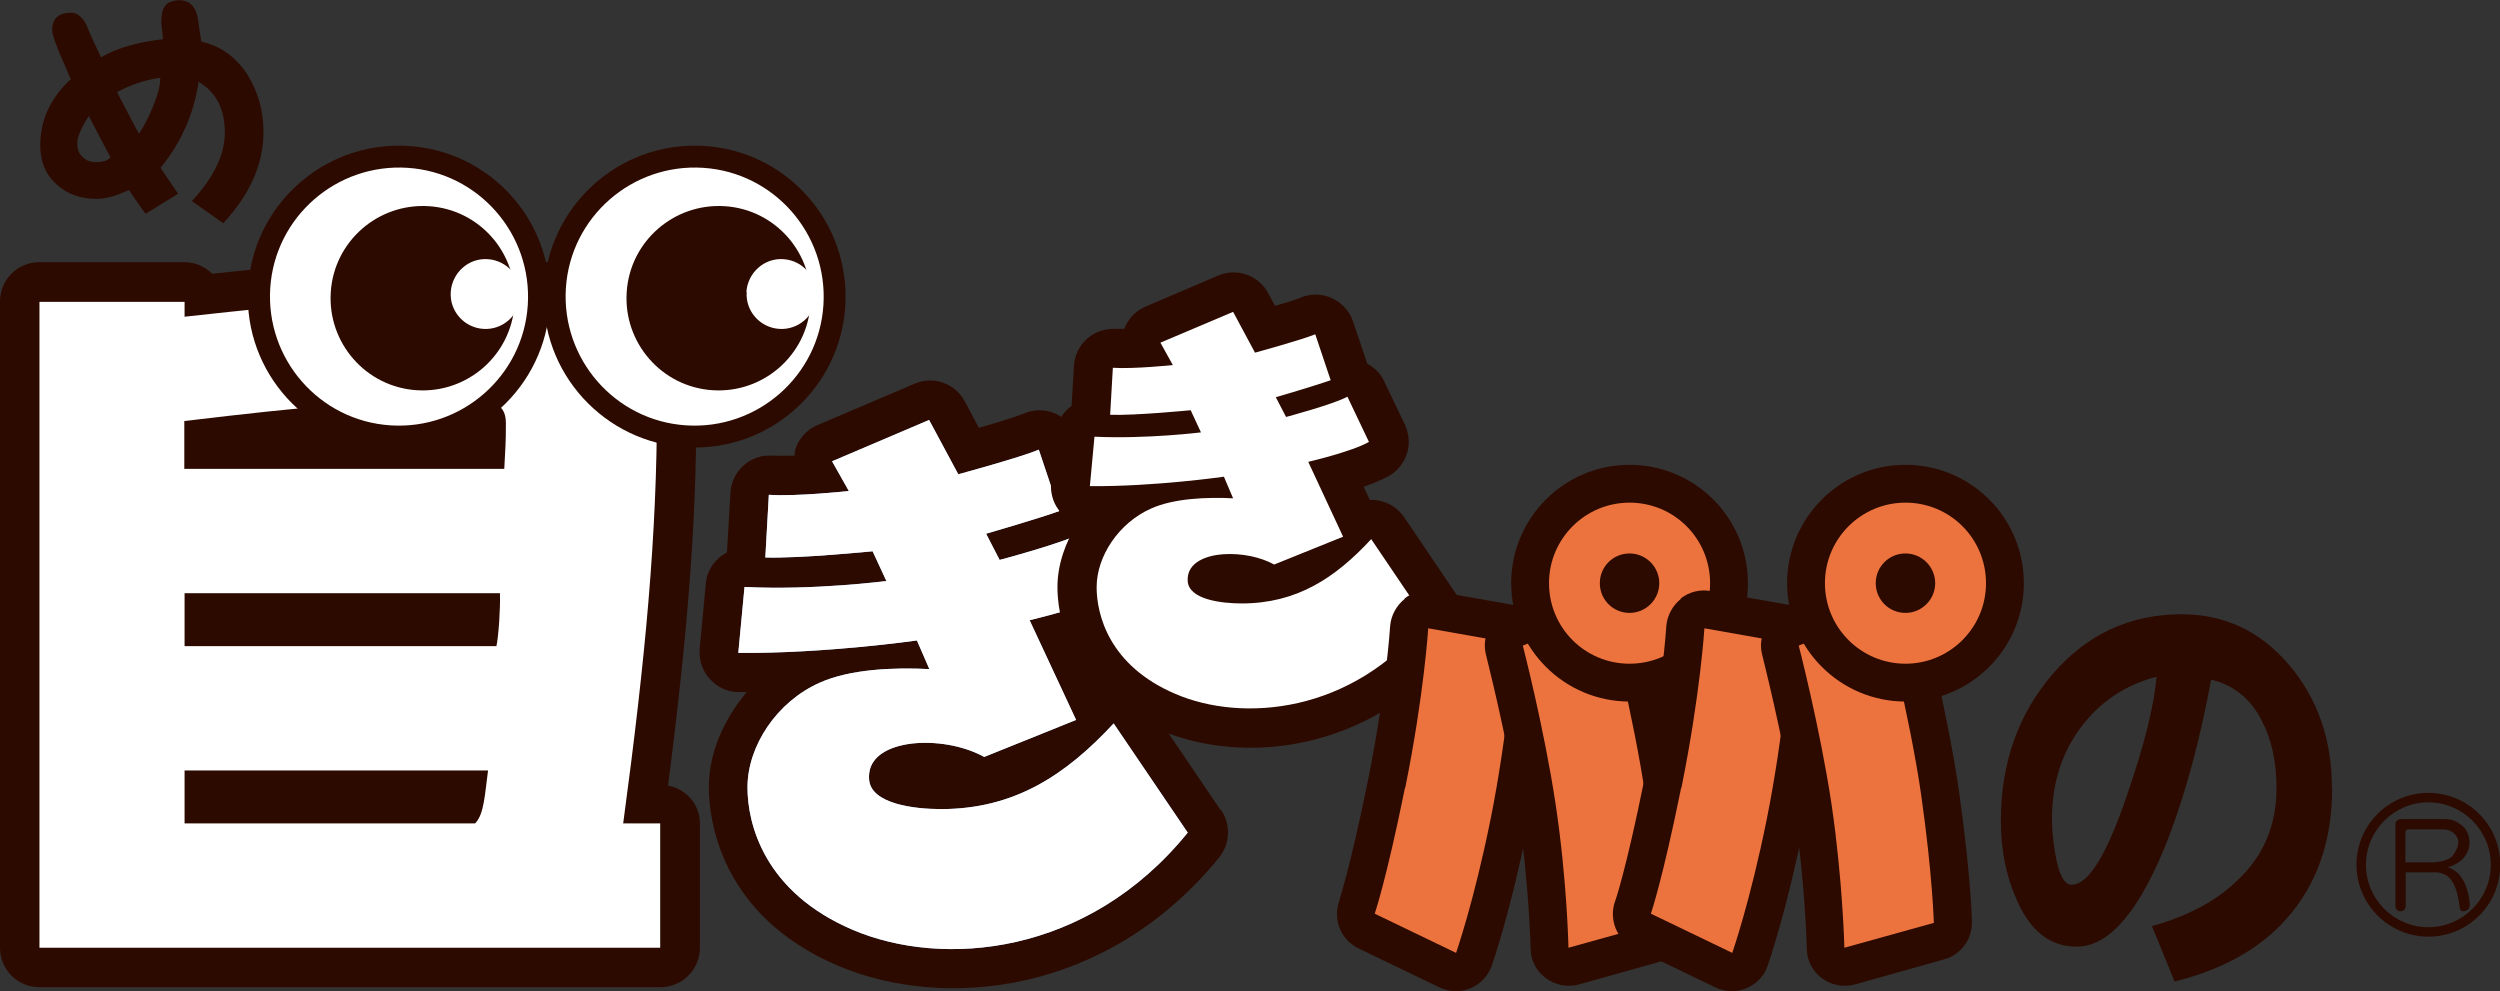
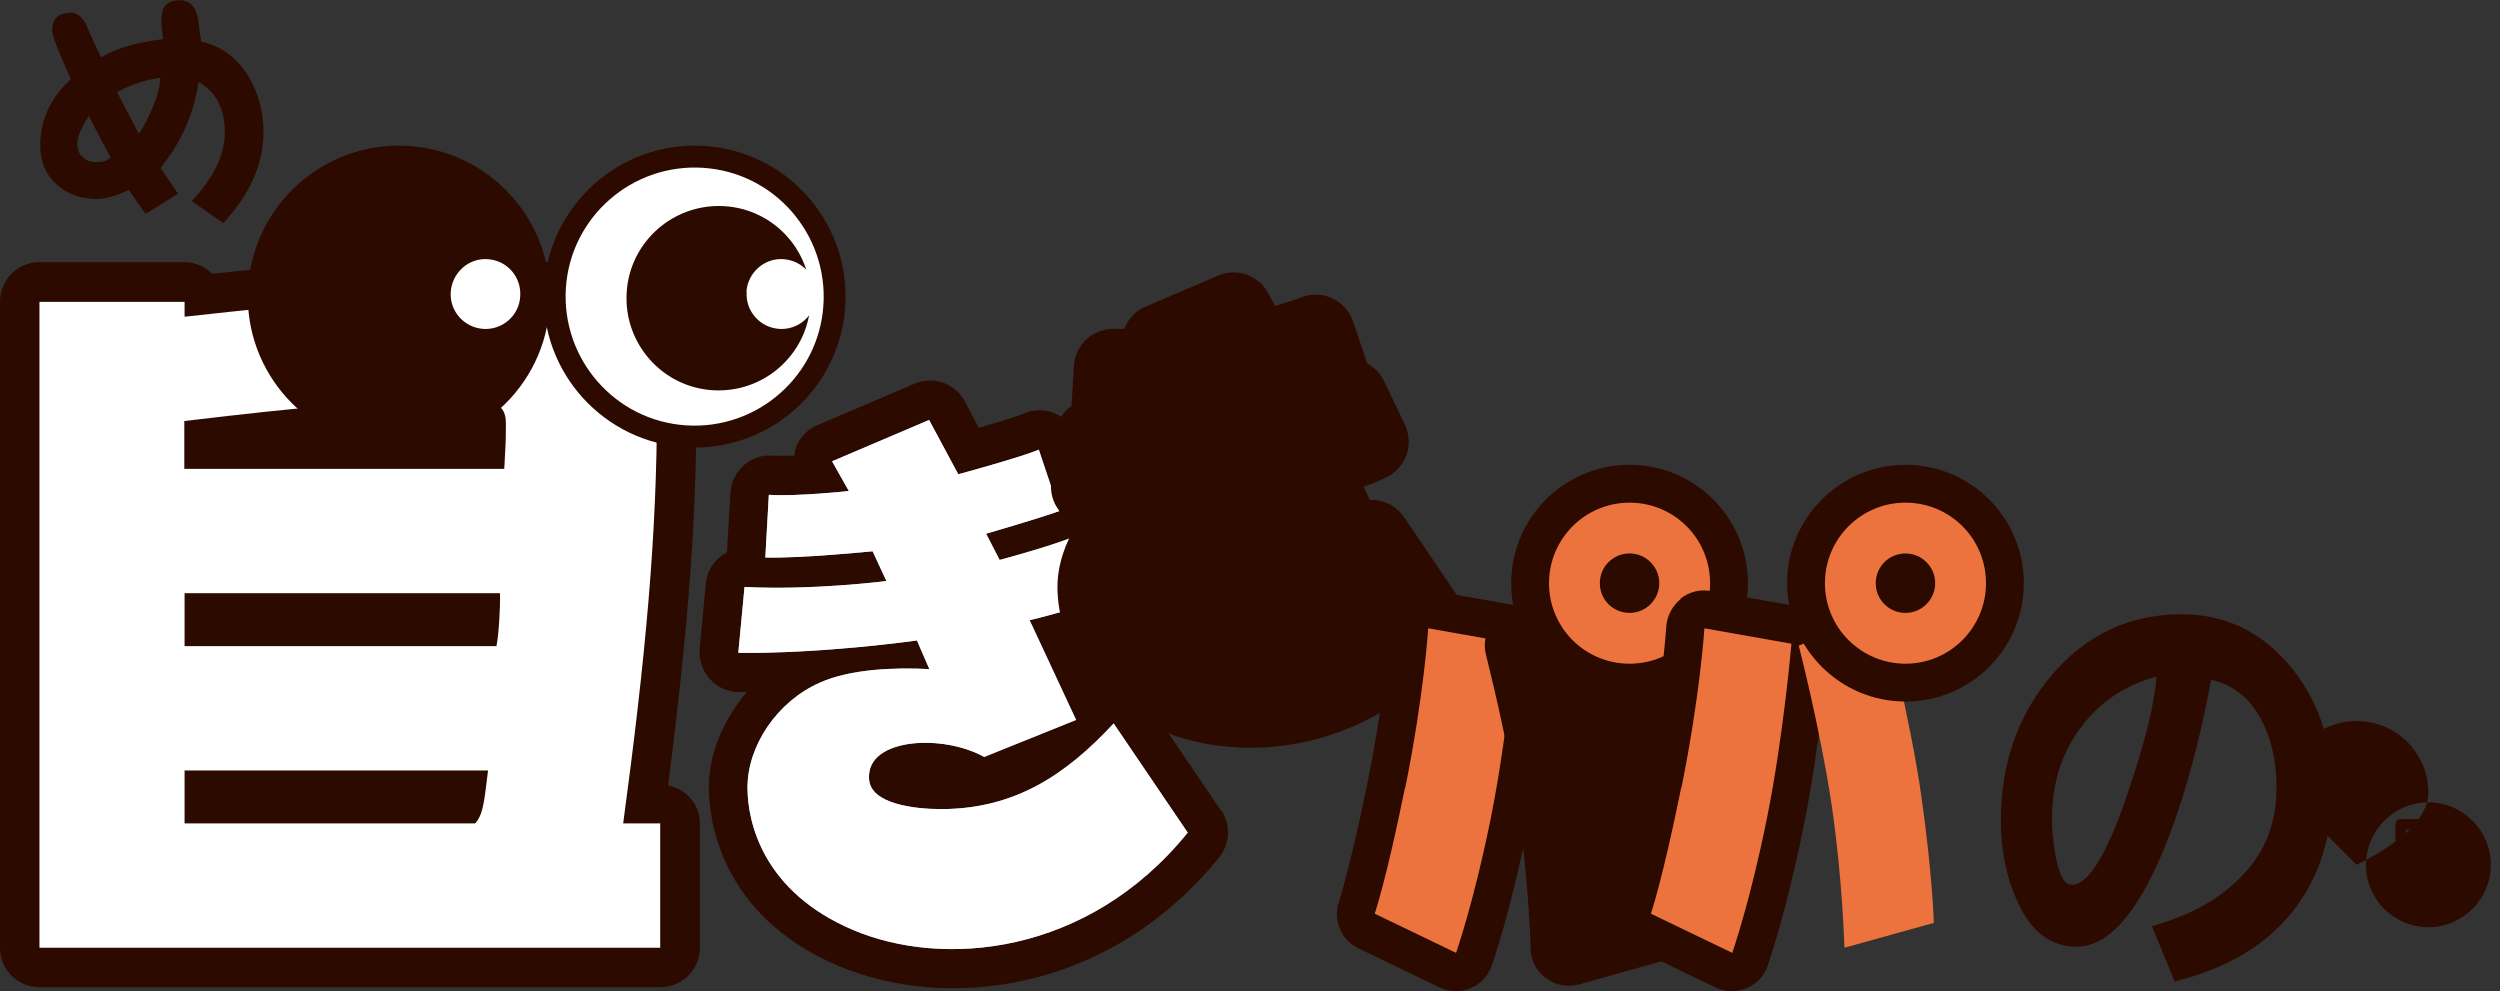
<svg xmlns="http://www.w3.org/2000/svg" id="_レイヤー_1" data-name="レイヤー 1" viewBox="0 0 92.51 36.67">
  <rect x="0" y="0" width="92.51" height="36.67" fill="#333333" stroke="none" />
  <defs>
    <style>
      .cls-1 {
        fill: #fff;
      }

      .cls-2 {
        fill: #ed733e;
      }

      .cls-3 {
        fill: #88abda;
      }

      .cls-4 {
        fill: #2c0a00;
      }
    </style>
  </defs>
  <path class="cls-4" d="M24.72,29.07c.75-5.81,1.05-9.86,1.05-14.01,0-1.76-.78-3.21-2.25-4.2-1.33-.92-3.4-1.37-6.31-1.37h-.77c-2.11,0-4.63.22-8.59.64-.26-.26-.63-.43-1.03-.43H1.46c-.81,0-1.46.65-1.46,1.46v23.91c0,.81.65,1.46,1.46,1.46h22.98c.81,0,1.46-.66,1.46-1.46v-4.6c0-.71-.51-1.27-1.18-1.4Z" />
  <path class="cls-1" d="M1.46,11.17h5.37v.55c4.64-.51,7.36-.76,9.62-.76h.77c2.58,0,4.41.38,5.49,1.12,1.07.71,1.6,1.7,1.6,2.98,0,4.73-.42,9.26-1.25,15.41h1.37v4.6H1.46V11.17ZM6.83,17.35h11.83c.04-.87.06-.85.06-1.69s-.63-.87-1.89-.87c-2.73,0-5.58.26-10.01.79v1.77ZM6.83,23.91h11.54c.08-.37.15-1.41.13-1.96H6.83v1.96ZM6.83,30.47h10.75c.34-.34.36-1.09.48-1.96H6.83v1.96Z" />
  <path class="cls-4" d="M8.26,8.26l-1.16-.82c.81-.87,1.22-1.72,1.22-2.54,0-.87-.33-1.5-.97-1.87-.18,1.19-.64,2.24-1.41,3.18l.65.96-1.2.74c-.12-.15-.33-.45-.62-.88-.47.22-.86.33-1.19.33-.61,0-1.1-.18-1.49-.54-.4-.36-.6-.83-.6-1.44,0-.94.38-1.76,1.13-2.45l-.33-.76c-.24-.56-.36-.9-.36-1.05,0-.44.24-.65.71-.65.2,0,.38.14.54.41.09.22.18.43.28.65l.28.59c.58-.34,1.34-.56,2.29-.67,0-.04-.02-.24-.06-.59,0-.28.03-.48.11-.6.1-.16.29-.25.56-.25.4,0,.63.26.7.77.02.18.05.43.11.76.72.16,1.3.58,1.73,1.26.38.63.57,1.32.57,2.09,0,1.18-.5,2.3-1.48,3.36ZM3.28,4.3c-.28.44-.42.77-.42,1s.06.39.2.51c.12.13.29.19.5.19.26,0,.43-.06.53-.18-.11-.2-.38-.7-.8-1.52ZM4.33,3.4c.1.22.38.73.81,1.55.18-.26.35-.59.52-1,.18-.44.27-.79.27-1.07-.55.07-1.08.25-1.6.53Z" />
  <g>
    <g>
      <path class="cls-4" d="M20.35,10.98c0,3.08-2.5,5.58-5.59,5.58s-5.59-2.5-5.59-5.58,2.5-5.59,5.59-5.59,5.59,2.5,5.59,5.59Z" />
      <g>
-         <path class="cls-1" d="M15.08,6.21c-2.63-.17-4.91,1.82-5.08,4.45-.17,2.63,1.82,4.91,4.45,5.08,2.63.17,4.91-1.82,5.08-4.45.17-2.63-1.82-4.91-4.45-5.08Z" />
        <path class="cls-4" d="M12.24,10.81c.12-1.88,1.75-3.3,3.63-3.18,1.88.12,3.3,1.75,3.17,3.63-.12,1.88-1.74,3.3-3.62,3.18-1.88-.12-3.3-1.75-3.18-3.62Z" />
        <path class="cls-1" d="M16.68,10.8c.05-.71.66-1.26,1.37-1.21.72.05,1.25.66,1.2,1.38-.04.71-.66,1.25-1.37,1.2-.71-.05-1.25-.66-1.2-1.37Z" />
      </g>
    </g>
    <g>
      <path class="cls-4" d="M31.29,10.98c0,3.08-2.5,5.58-5.58,5.58s-5.59-2.5-5.59-5.58,2.5-5.59,5.59-5.59,5.58,2.5,5.58,5.59Z" />
      <g>
        <path class="cls-1" d="M26.02,6.21c-2.63-.17-4.91,1.82-5.08,4.45-.17,2.63,1.82,4.91,4.45,5.08,2.63.17,4.91-1.82,5.08-4.45.17-2.63-1.82-4.91-4.45-5.08Z" />
        <path class="cls-4" d="M23.19,10.81c.12-1.88,1.75-3.3,3.63-3.18,1.88.12,3.3,1.75,3.17,3.63-.12,1.88-1.74,3.3-3.62,3.18-1.88-.12-3.3-1.75-3.18-3.62Z" />
        <path class="cls-1" d="M27.62,10.8c.05-.71.66-1.26,1.37-1.21.72.05,1.25.66,1.21,1.38-.04.71-.66,1.25-1.37,1.2-.71-.05-1.25-.66-1.2-1.37Z" />
      </g>
    </g>
  </g>
  <g>
    <path class="cls-4" d="M45.17,29.98l-2.74-4.04c-.25-.37-.65-.6-1.1-.63-.17-.01-.32.03-.48.07-.2-.42-.35-.76-.69-1.49.61-.19,1.25-.43,1.68-.67.47-.27.73-.76.73-1.27,0-.21-.05-.42-.14-.63l-1.06-2.22c-.16-.33-.44-.57-.77-.71-.03-.09-.75-2.22-.75-2.22-.13-.38-.42-.7-.79-.86-.37-.17-.79-.17-1.17-.01-.26.11-.96.33-1.67.53-.26-.49-.52-.98-.52-.98-.36-.67-1.16-.95-1.86-.65l-3.59,1.53c-.38.16-.68.48-.81.87-.03.08-.03.17-.04.26-.3,0-.6.01-.82,0-.39-.03-.77.1-1.06.36-.29.26-.47.62-.49,1.01,0,0-.12,2.01-.13,2.21-.42.22-.73.63-.78,1.14l-.23,2.44s0,.09,0,.13c0,.36.13.71.38.98.27.3.66.48,1.07.48.1,0,.2,0,.29,0-.85,1.02-1.4,2.25-1.4,3.52,0,1.07.34,4.72,4.79,6.61,3.89,1.65,9.95,1.09,14.1-4.02.4-.5.43-1.21.07-1.74Z" />
    <path class="cls-3" d="M41.1,21.96c-.82.48-3,.99-3,.99l1.72,3.69-3.4,1.37c-.65-.36-1.59-.58-2.53-.51-.74.06-1.8.36-1.73,1.34.06.91,1.68,1.1,2.66,1.1,2.71,0,4.61-1.25,6.39-3.17l2.74,4.04c-3.7,4.57-9.08,5.01-12.39,3.6-3.29-1.4-3.9-3.93-3.9-5.27,0-1.54,1.09-3.18,2.68-3.88,1.11-.5,2.76-.57,4.05-.5l-.46-1.06s-3.42.49-6.61.46l.23-2.44c2.57.13,5.25-.22,5.25-.22l-.51-1.1s-2.7.27-3.97.23l.13-2.32c1.03.07,2.96-.14,2.96-.14l-.62-1.1,3.59-1.53,1.08,2.01s2.29-.62,2.98-.91l.76,2.27c-.71.26-2.71.84-2.71.84l.5.97s2.34-.62,3.03-.99l1.06,2.22Z" />
    <path class="cls-1" d="M41.1,21.96c-.82.48-3,.99-3,.99l1.72,3.69-3.4,1.37c-.65-.36-1.59-.58-2.53-.51-.74.06-1.8.36-1.73,1.34.06.91,1.68,1.1,2.66,1.1,2.71,0,4.61-1.25,6.39-3.17l2.74,4.04c-3.7,4.57-9.08,5.01-12.39,3.6-3.29-1.4-3.9-3.93-3.9-5.27,0-1.54,1.09-3.18,2.68-3.88,1.11-.5,2.76-.57,4.05-.5l-.46-1.06s-3.42.49-6.61.46l.23-2.44c2.57.13,5.25-.22,5.25-.22l-.51-1.1s-2.7.27-3.97.23l.13-2.32c1.03.07,2.96-.14,2.96-.14l-.62-1.1,3.59-1.53,1.08,2.01s2.29-.62,2.98-.91l.76,2.27c-.71.26-2.71.84-2.71.84l.5.97s2.34-.62,3.03-.99l1.06,2.22Z" />
  </g>
  <g>
    <path class="cls-4" d="M54.01,22.17l-2.05-3.03c-.25-.37-.65-.6-1.1-.64-.06,0-.11,0-.17,0-.09-.19-.12-.25-.23-.49.35-.12.68-.26.94-.4.46-.27.73-.76.73-1.26,0-.21-.05-.43-.14-.63l-.8-1.67c-.12-.26-.35-.45-.6-.6-.08-.25-.52-1.55-.52-1.55-.13-.39-.42-.7-.79-.87-.37-.17-.79-.17-1.17-.01-.14.06-.51.18-.93.3-.11-.2-.25-.47-.25-.47-.36-.67-1.16-.95-1.86-.65l-2.69,1.15c-.36.15-.64.46-.78.82-.11,0-.22,0-.31,0-.39-.02-.77.11-1.06.36-.29.26-.47.62-.49,1.01,0,0-.06,1.1-.09,1.48-.32.24-.55.59-.59,1.02l-.17,1.83s0,.09,0,.13c0,.36.13.71.37.97.17.19.39.31.62.38-.46.72-.75,1.55-.75,2.38s.27,3.79,3.81,5.29c3.03,1.29,7.77.86,11-3.12.4-.5.43-1.21.07-1.74Z" />
-     <path class="cls-1" d="M50.66,16.35c-.62.36-2.25.74-2.25.74l1.29,2.77-2.55,1.03c-.49-.27-1.19-.43-1.9-.38-.55.04-1.35.27-1.3,1,.05.68,1.26.82,2,.82,2.03,0,3.46-.94,4.79-2.38l2.05,3.03c-2.77,3.43-6.82,3.76-9.29,2.7-2.47-1.05-2.92-2.95-2.92-3.95,0-1.15.82-2.38,2.01-2.91.84-.38,2.07-.43,3.04-.38l-.34-.8s-2.57.37-4.96.35l.17-1.83c1.92.09,3.94-.16,3.94-.16l-.38-.82s-2.03.2-2.98.17l.1-1.74c.77.05,2.22-.1,2.22-.1l-.46-.83,2.69-1.14.81,1.51s1.72-.47,2.23-.68l.57,1.7c-.53.19-2.03.63-2.03.63l.38.73s1.76-.47,2.27-.75l.79,1.66Z" />
  </g>
  <path class="cls-4" d="M86.3,29.16c0,1.97-.57,3.59-1.71,4.86-.98,1.1-2.36,1.86-4.12,2.3l-.84-2.05c1.33-.37,2.38-.93,3.15-1.68.97-.9,1.46-2.04,1.46-3.43,0-.99-.19-1.83-.56-2.52-.42-.81-1.05-1.3-1.86-1.49-.4,2.18-.92,4.11-1.55,5.78-1.05,2.73-2.19,4.1-3.43,4.1-.96,0-1.69-.56-2.19-1.68-.4-.87-.61-1.86-.61-2.98,0-2.13.64-3.94,1.91-5.42,1.27-1.48,2.87-2.22,4.78-2.22,1.59,0,2.92.63,3.98,1.88,1.06,1.25,1.58,2.77,1.58,4.55ZM79.8,25.04c-1.17.31-2.11.94-2.81,1.89-.71.95-1.06,2.08-1.06,3.39,0,.36.04.78.12,1.26.13.78.34,1.16.61,1.16.62,0,1.3-1.11,2.05-3.32.65-1.89,1.01-3.35,1.09-4.38Z" />
  <g>
    <path class="cls-4" d="M91.09,30.53c.2.17.29.4.29.65,0,.22-.08.41-.21.56-.13.15-.32.27-.59.35.22.08.39.21.5.38.11.16.18.32.22.47.06.22.09.4.09.57-.01.13-.1.21-.26.21-.06,0-.1-.04-.11-.14-.04-.3-.09-.55-.17-.75-.08-.21-.19-.35-.31-.43-.13-.08-.27-.12-.42-.12h-1.1v1.22c0,.15-.07.22-.19.22-.13,0-.19-.08-.19-.22v-2.96c0-.15.07-.23.22-.23h1.6c.24,0,.45.07.61.22ZM90.12,31.9c.15,0,.29-.04.42-.09.14-.05.24-.14.3-.27.07-.11.12-.23.13-.36,0-.14-.06-.25-.17-.35-.1-.09-.23-.14-.4-.14h-1.27c-.08,0-.12.04-.12.13v1.09h1.1Z" />
-     <path class="cls-4" d="M87.2,32c0,1.46,1.19,2.66,2.66,2.66s2.66-1.19,2.66-2.66-1.19-2.66-2.66-2.66-2.66,1.19-2.66,2.66ZM87.55,32c0-1.27,1.04-2.31,2.31-2.31s2.31,1.04,2.31,2.31-1.04,2.31-2.31,2.31-2.31-1.03-2.31-2.31Z" />
+     <path class="cls-4" d="M87.2,32s2.66-1.19,2.66-2.66-1.19-2.66-2.66-2.66-2.66,1.19-2.66,2.66ZM87.55,32c0-1.27,1.04-2.31,2.31-2.31s2.31,1.04,2.31,2.31-1.04,2.31-2.31,2.31-2.31-1.03-2.31-2.31Z" />
  </g>
  <g>
    <path class="cls-4" d="M51.98,22.16c-.31.25-.51.62-.54,1.01,0,.02-.15,2.39-.82,5.71h0c-.66,3.26-1.07,4.45-1.07,4.48-.23.67.07,1.42.71,1.73l3.01,1.45c.36.17.77.19,1.14.03.37-.15.65-.45.79-.83.04-.13.7-2.01,1.33-5.16.63-3.12.92-6.49.93-6.64.06-.72-.44-1.37-1.15-1.5l-3.23-.57c-.39-.07-.8.03-1.11.28Z" />
    <path class="cls-2" d="M51.99,29.15c-.69,3.41-1.12,4.66-1.12,4.66l3.01,1.45s.66-1.88,1.28-4.96c.62-3.08.91-6.48.91-6.48l-3.22-.57s-.15,2.43-.85,5.9Z" />
    <path class="cls-4" d="M58.94,21.34l-3.12,1.25c-.65.26-1.01.97-.83,1.65,0,.03.77,2.97,1.18,5.7.41,2.71.47,5.13.47,5.17,0,.43.22.84.57,1.09.35.26.8.34,1.21.23l3.31-.93c.62-.17,1.04-.74,1.02-1.39,0-.11-.06-1.89-.48-4.83-.41-2.89-1.41-6.82-1.45-6.98-.1-.39-.36-.72-.72-.91-.36-.18-.78-.2-1.16-.05Z" />
-     <path class="cls-2" d="M56.35,23.89s.78,3.01,1.21,5.84c.43,2.84.48,5.34.48,5.34l3.31-.92s-.05-1.78-.46-4.67c-.41-2.85-1.42-6.84-1.42-6.84l-3.12,1.25Z" />
    <g>
      <path class="cls-4" d="M60.3,17.2c-2.42,0-4.38,1.97-4.38,4.38s1.96,4.38,4.38,4.38,4.38-1.96,4.38-4.38-1.96-4.38-4.38-4.38Z" />
      <path class="cls-2" d="M60.3,18.6c-1.64,0-2.98,1.33-2.98,2.98s1.33,2.98,2.98,2.98,2.98-1.33,2.98-2.98-1.33-2.98-2.98-2.98ZM60.3,22.68c-.61,0-1.1-.49-1.1-1.1s.49-1.1,1.1-1.1,1.1.5,1.1,1.1-.49,1.1-1.1,1.1Z" />
    </g>
    <path class="cls-4" d="M62.2,22.16c-.31.25-.51.62-.54,1.01,0,.02-.15,2.39-.82,5.71h0c-.66,3.26-1.06,4.45-1.08,4.48-.23.67.07,1.42.71,1.73l3.01,1.45c.36.17.77.19,1.14.03.37-.15.66-.45.79-.83.04-.13.7-2.01,1.33-5.16.63-3.12.92-6.49.93-6.64.06-.72-.44-1.37-1.15-1.5l-3.22-.57c-.39-.07-.8.03-1.11.28Z" />
    <path class="cls-2" d="M62.21,29.15c-.69,3.41-1.12,4.66-1.12,4.66l3.01,1.45s.66-1.88,1.28-4.96c.62-3.08.91-6.48.91-6.48l-3.22-.57s-.15,2.43-.85,5.9Z" />
-     <path class="cls-4" d="M69.16,21.34l-3.12,1.25c-.65.26-1.01.97-.83,1.65,0,.03.77,2.97,1.18,5.7.41,2.71.47,5.13.47,5.17,0,.43.22.84.56,1.09.35.26.8.34,1.21.23l3.31-.93c.62-.17,1.04-.74,1.03-1.39,0-.11-.06-1.89-.48-4.83-.41-2.89-1.41-6.82-1.45-6.98-.1-.39-.37-.72-.72-.91-.36-.18-.78-.2-1.15-.05Z" />
    <path class="cls-2" d="M66.56,23.89s.78,3.01,1.21,5.84c.42,2.84.48,5.34.48,5.34l3.31-.92s-.05-1.78-.46-4.67c-.4-2.85-1.42-6.84-1.42-6.84l-3.12,1.25Z" />
    <g>
      <path class="cls-4" d="M70.51,17.2c-2.42,0-4.38,1.97-4.38,4.38s1.96,4.38,4.38,4.38,4.38-1.96,4.38-4.38-1.96-4.38-4.38-4.38Z" />
      <path class="cls-2" d="M70.51,18.6c-1.64,0-2.98,1.33-2.98,2.98s1.34,2.98,2.98,2.98,2.98-1.33,2.98-2.98-1.33-2.98-2.98-2.98ZM70.51,22.68c-.61,0-1.1-.49-1.1-1.1s.49-1.1,1.1-1.1,1.1.5,1.1,1.1-.49,1.1-1.1,1.1Z" />
    </g>
  </g>
</svg>